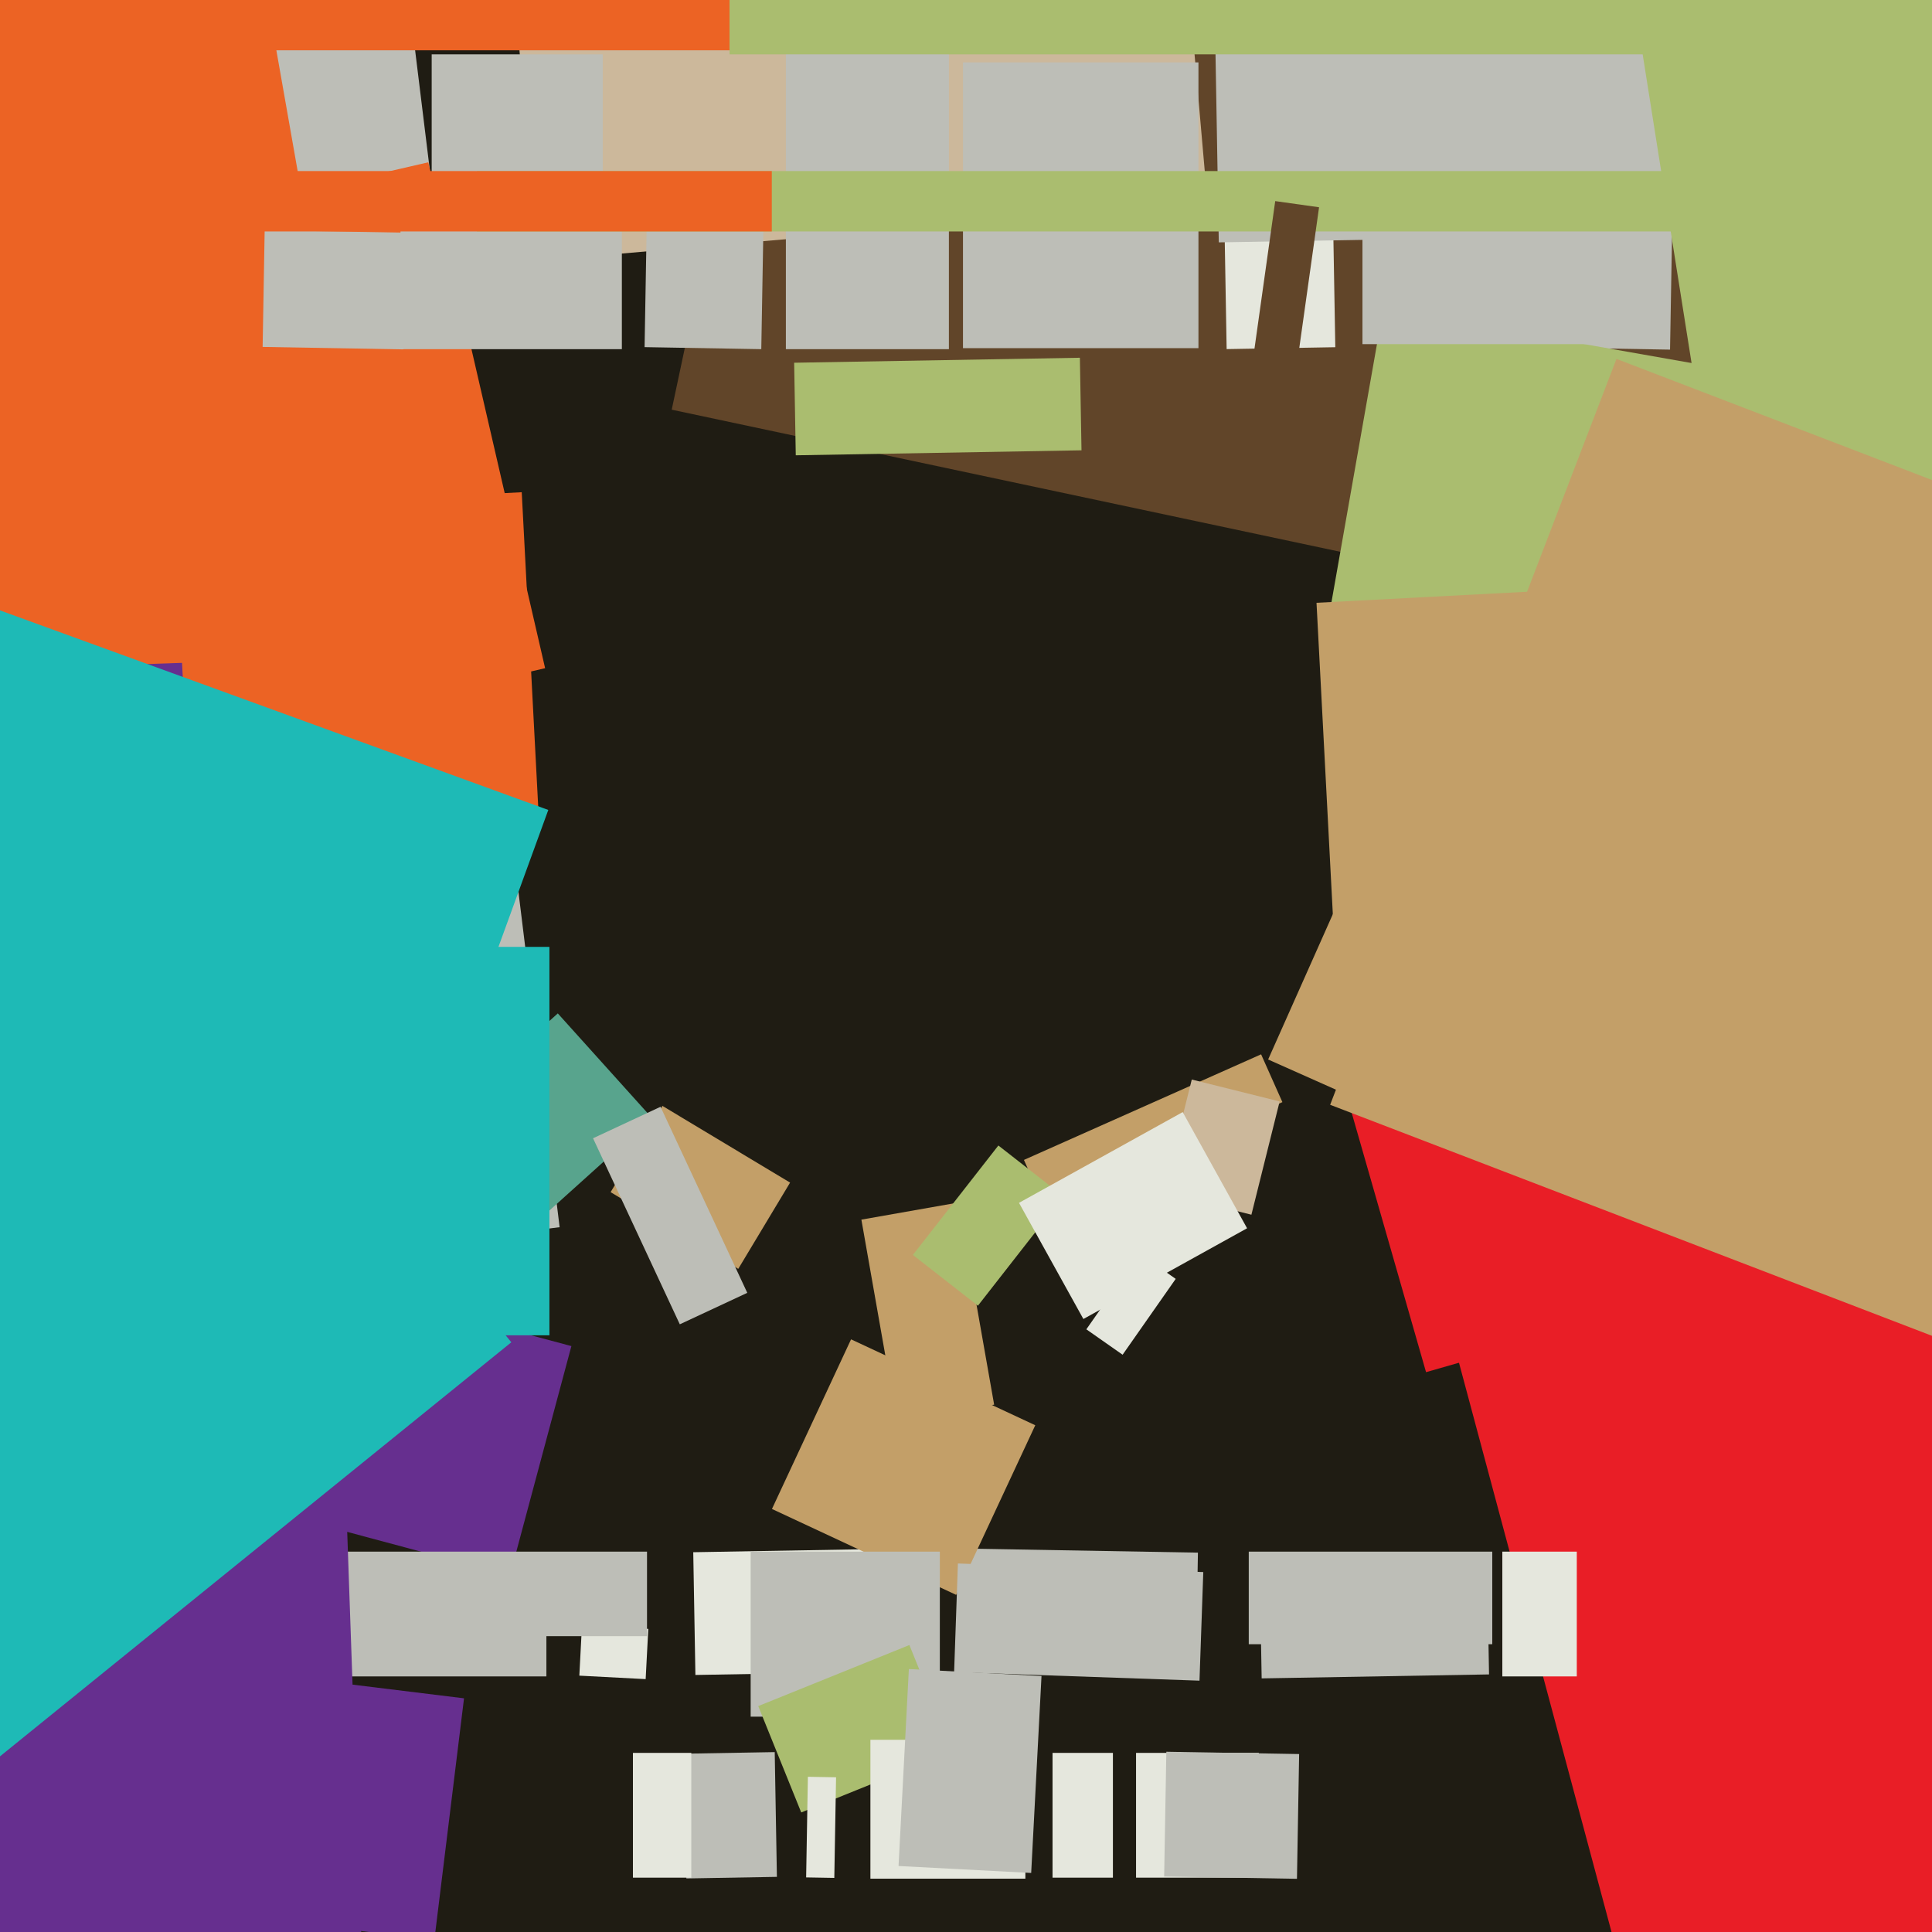
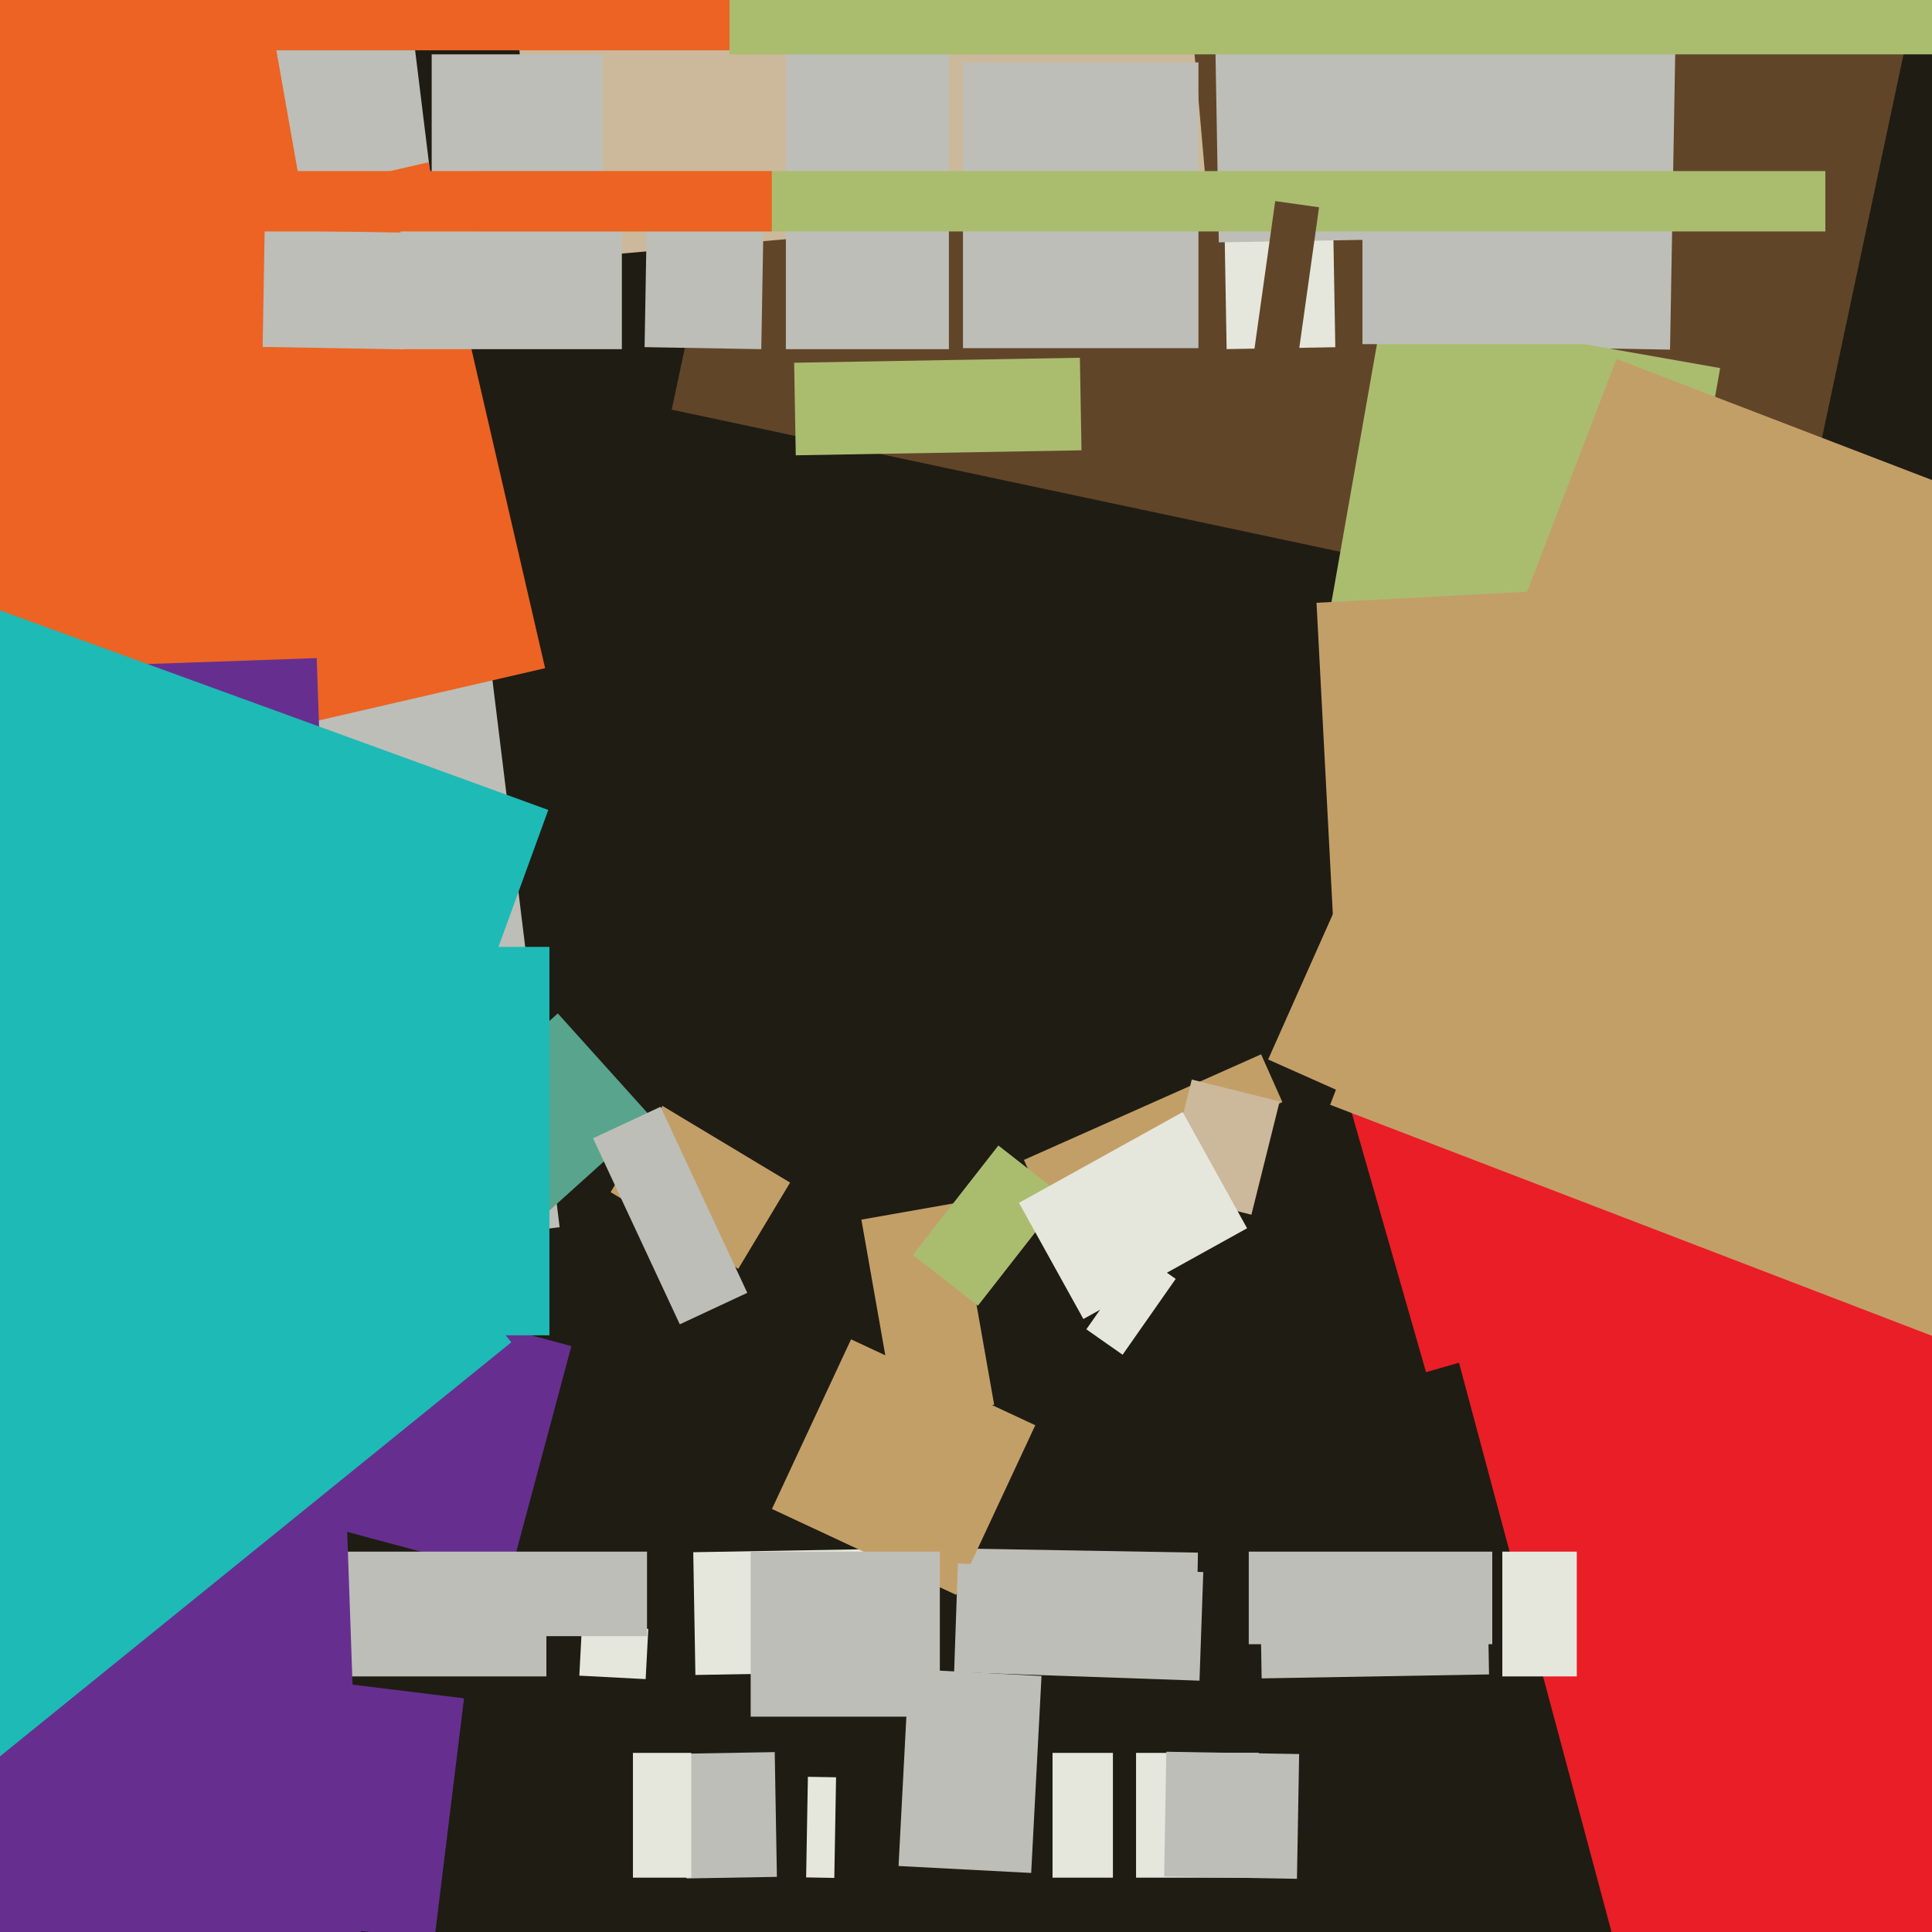
<svg xmlns="http://www.w3.org/2000/svg" width="480px" height="480px">
  <rect width="480" height="480" fill="rgb(31,28,19)" />
  <polygon points="-122.037,-44.895 92.849,-71.28 139.037,304.895 -75.849,331.28" fill="rgb(189,190,183)" />
  <polygon points="169.981,435.699 192.478,435.306 193.019,466.301 170.522,466.694" fill="rgb(189,190,183)" />
  <polygon points="172.237,385.645 217.23,384.86 217.763,415.355 172.77,416.14" fill="rgb(229,231,221)" />
  <polygon points="297.369,400.246 240.378,399.252 240.631,384.754 297.622,385.748" fill="rgb(189,190,183)" />
  <polygon points="160.412,417.173 143.934,416.31 144.588,403.827 161.066,404.69" fill="rgb(229,231,221)" />
  <polygon points="441.745,160.208 166.885,101.785 200.255,-55.208 475.115,3.215" fill="rgb(97,69,41)" />
  <polygon points="183.42,315.243 151.704,296.186 164.58,274.757 196.296,293.814" fill="rgb(195,159,104)" />
  <polygon points="312.75,466.5 282.25,466.5 282.25,435.5 312.75,435.5" fill="rgb(229,231,221)" />
  <polygon points="414.918,86.864 372.424,86.122 374.082,-8.864 416.576,-8.122" fill="rgb(189,190,183)" />
  <polygon points="135.75,416.5 75.25,416.5 75.25,401.5 135.75,401.5" fill="rgb(189,190,183)" />
  <polygon points="124.002,-45.262 290.367,-59.817 299.998,50.262 133.633,64.817" fill="rgb(204,184,155)" />
  <polygon points="197.305,90.121 268.294,88.882 268.695,111.879 197.706,113.118" fill="rgb(170,189,111)" />
  <polygon points="269.899,330.266 283.091,311.425 292.101,317.734 278.909,336.575" fill="rgb(229,231,221)" />
  <polygon points="214.008,303.015 238.136,298.76 246.992,348.985 222.864,353.24" fill="rgb(195,159,104)" />
  <polygon points="106.998,280.214 138.582,251.776 162.002,277.786 130.418,306.224" fill="rgb(88,164,141)" />
  <polygon points="-13.433,67.988 106.414,40.319 135.433,166.012 15.586,193.681" fill="rgb(236,99,36)" />
  <polygon points="354.523,308.863 467.537,278.581 535.477,532.137 422.463,562.419" fill="rgb(233,30,38)" />
  <polygon points="154.5,86.75 99.5,86.75 99.5,52.25 154.5,52.25" fill="rgb(189,190,183)" />
  <polygon points="126.689,391.424 60.04,373.566 75.311,316.576 141.96,334.434" fill="rgb(102,47,143)" />
  <polygon points="326.459,243.825 419.702,217.088 447.541,314.175 354.298,340.912" fill="rgb(233,30,38)" />
  <polygon points="-88.912,-103.716 44.037,-127.158 96.912,172.716 -36.037,196.158" fill="rgb(236,99,36)" />
  <polygon points="160.75,406.5 66.25,406.5 66.25,385.5 160.75,385.5" fill="rgb(189,190,183)" />
  <polygon points="235.75,86.75 195.25,86.75 195.25,-53.75 235.75,-53.75" fill="rgb(189,190,183)" />
  <polygon points="322.227,466.786 289.232,466.21 289.773,435.214 322.768,435.79" fill="rgb(189,190,183)" />
  <polygon points="189.14,86.75 160.144,86.244 160.86,45.25 189.856,45.756" fill="rgb(189,190,183)" />
  <polygon points="254.394,288.179 313.318,261.945 318.606,273.821 259.682,300.055" fill="rgb(195,159,104)" />
  <polygon points="414.343,165.31 330.634,150.55 343.657,76.69 427.366,91.45" fill="rgb(170,189,111)" />
  <polygon points="226.803,311.783 248.043,284.596 264.197,297.217 242.957,324.404" fill="rgb(170,189,111)" />
  <polygon points="370.75,408.5 310.25,408.5 310.25,385.5 370.75,385.5" fill="rgb(189,190,183)" />
  <polygon points="237.558,396.243 191.79,374.901 211.442,332.757 257.21,354.099" fill="rgb(195,159,104)" />
  <polygon points="364.75,12.5 -127.75,12.5 -127.75,-60.5 364.75,-60.5" fill="rgb(236,99,36)" />
  <polygon points="304.249,57.738 331.245,57.267 331.751,86.262 304.755,86.733" fill="rgb(229,231,221)" />
  <polygon points="391.75,416.5 373.25,416.5 373.25,385.5 391.75,385.5" fill="rgb(229,231,221)" />
  <polygon points="-103.705,169.877 78.684,163.508 100.705,794.123 -81.684,800.492" fill="rgb(102,47,143)" />
  <polygon points="107.913,481.992 67.714,477.057 75.087,417.008 115.286,421.943" fill="rgb(102,47,143)" />
  <polygon points="233.5,426.5 186.5,426.5 186.5,385.5 233.5,385.5" fill="rgb(189,190,183)" />
  <polygon points="297.75,86.5 239.25,86.5 239.25,15.5 297.75,15.5" fill="rgb(189,190,183)" />
  <polygon points="383.581,293.733 315.065,263.228 336.419,215.267 404.935,245.772" fill="rgb(195,159,104)" />
  <polygon points="301.707,-2.775 384.194,-4.215 385.293,58.775 302.806,60.215" fill="rgb(189,190,183)" />
  <polygon points="149.75,44.5 107.25,44.5 107.25,13.5 149.75,13.5" fill="rgb(189,190,183)" />
-   <polygon points="43.242,126.818 129.623,122.291 133.758,201.182 47.377,205.709" fill="rgb(236,99,36)" />
  <polygon points="403.5,85.5 338.5,85.5 338.5,54.5 403.5,54.5" fill="rgb(189,190,183)" />
  <polygon points="136.5,331.75 85.5,331.75 85.5,235.25 136.5,235.25" fill="rgb(30,186,182)" />
  <polygon points="298.01,417.556 237.047,415.427 237.99,388.444 298.953,390.573" fill="rgb(189,190,183)" />
  <polygon points="453.5,57.5 118.5,57.5 118.5,42.5 453.5,42.5" fill="rgb(170,189,111)" />
  <polygon points="321.176,98.037 310.283,96.506 316.824,49.963 327.717,51.494" fill="rgb(97,69,41)" />
  <polygon points="313.054,393.995 369.545,393.009 369.946,416.005 313.455,416.991" fill="rgb(189,190,183)" />
  <polygon points="310.908,301.791 289.076,296.348 296.092,268.209 317.924,273.652" fill="rgb(204,184,155)" />
  <polygon points="147.34,282.798 164.107,274.98 185.66,321.202 168.893,329.02" fill="rgb(189,190,183)" />
-   <polygon points="188.386,423.873 225.937,408.702 236.614,435.127 199.063,450.298" fill="rgb(170,189,111)" />
  <polygon points="171.75,466.5 157.25,466.5 157.25,435.5 171.75,435.5" fill="rgb(229,231,221)" />
  <polygon points="327.083,149.76 487.363,141.36 491.917,228.24 331.637,236.64" fill="rgb(195,159,104)" />
-   <polygon points="351.566,-343.543 731.826,-403.77 810.434,92.543 430.174,152.77" fill="rgb(170,189,111)" />
-   <polygon points="254.75,466.75 216.25,466.75 216.25,432.25 254.75,432.25" fill="rgb(229,231,221)" />
  <polygon points="207.281,466.559 200.282,466.437 200.719,441.441 207.718,441.563" fill="rgb(229,231,221)" />
  <polygon points="256.195,465.33 223.24,463.603 225.805,414.67 258.76,416.397" fill="rgb(189,190,183)" />
  <polygon points="276.5,466.5 261.5,466.5 261.5,435.5 276.5,435.5" fill="rgb(229,231,221)" />
  <polygon points="-214.035,402.512 25.714,208.367 127.035,333.488 -112.714,527.633" fill="rgb(30,186,182)" />
  <polygon points="253.166,298.841 293.836,276.297 309.834,305.159 269.164,327.703" fill="rgb(229,231,221)" />
  <polygon points="493.75,13.5 181.25,13.5 181.25,-57.5 493.75,-57.5" fill="rgb(170,189,111)" />
  <polygon points="83.38,346.412 -94.222,281.77 -41.38,136.588 136.222,201.23" fill="rgb(30,186,182)" />
  <polygon points="542.393,355.833 330.471,274.483 401.607,89.167 613.529,170.517" fill="rgb(195,159,104)" />
  <polygon points="100.244,86.803 65.25,86.192 65.756,57.197 100.75,57.808" fill="rgb(189,190,183)" />
  <polygon points="191.75,57.5 63.25,57.5 63.25,42.5 191.75,42.5" fill="rgb(236,99,36)" />
</svg>